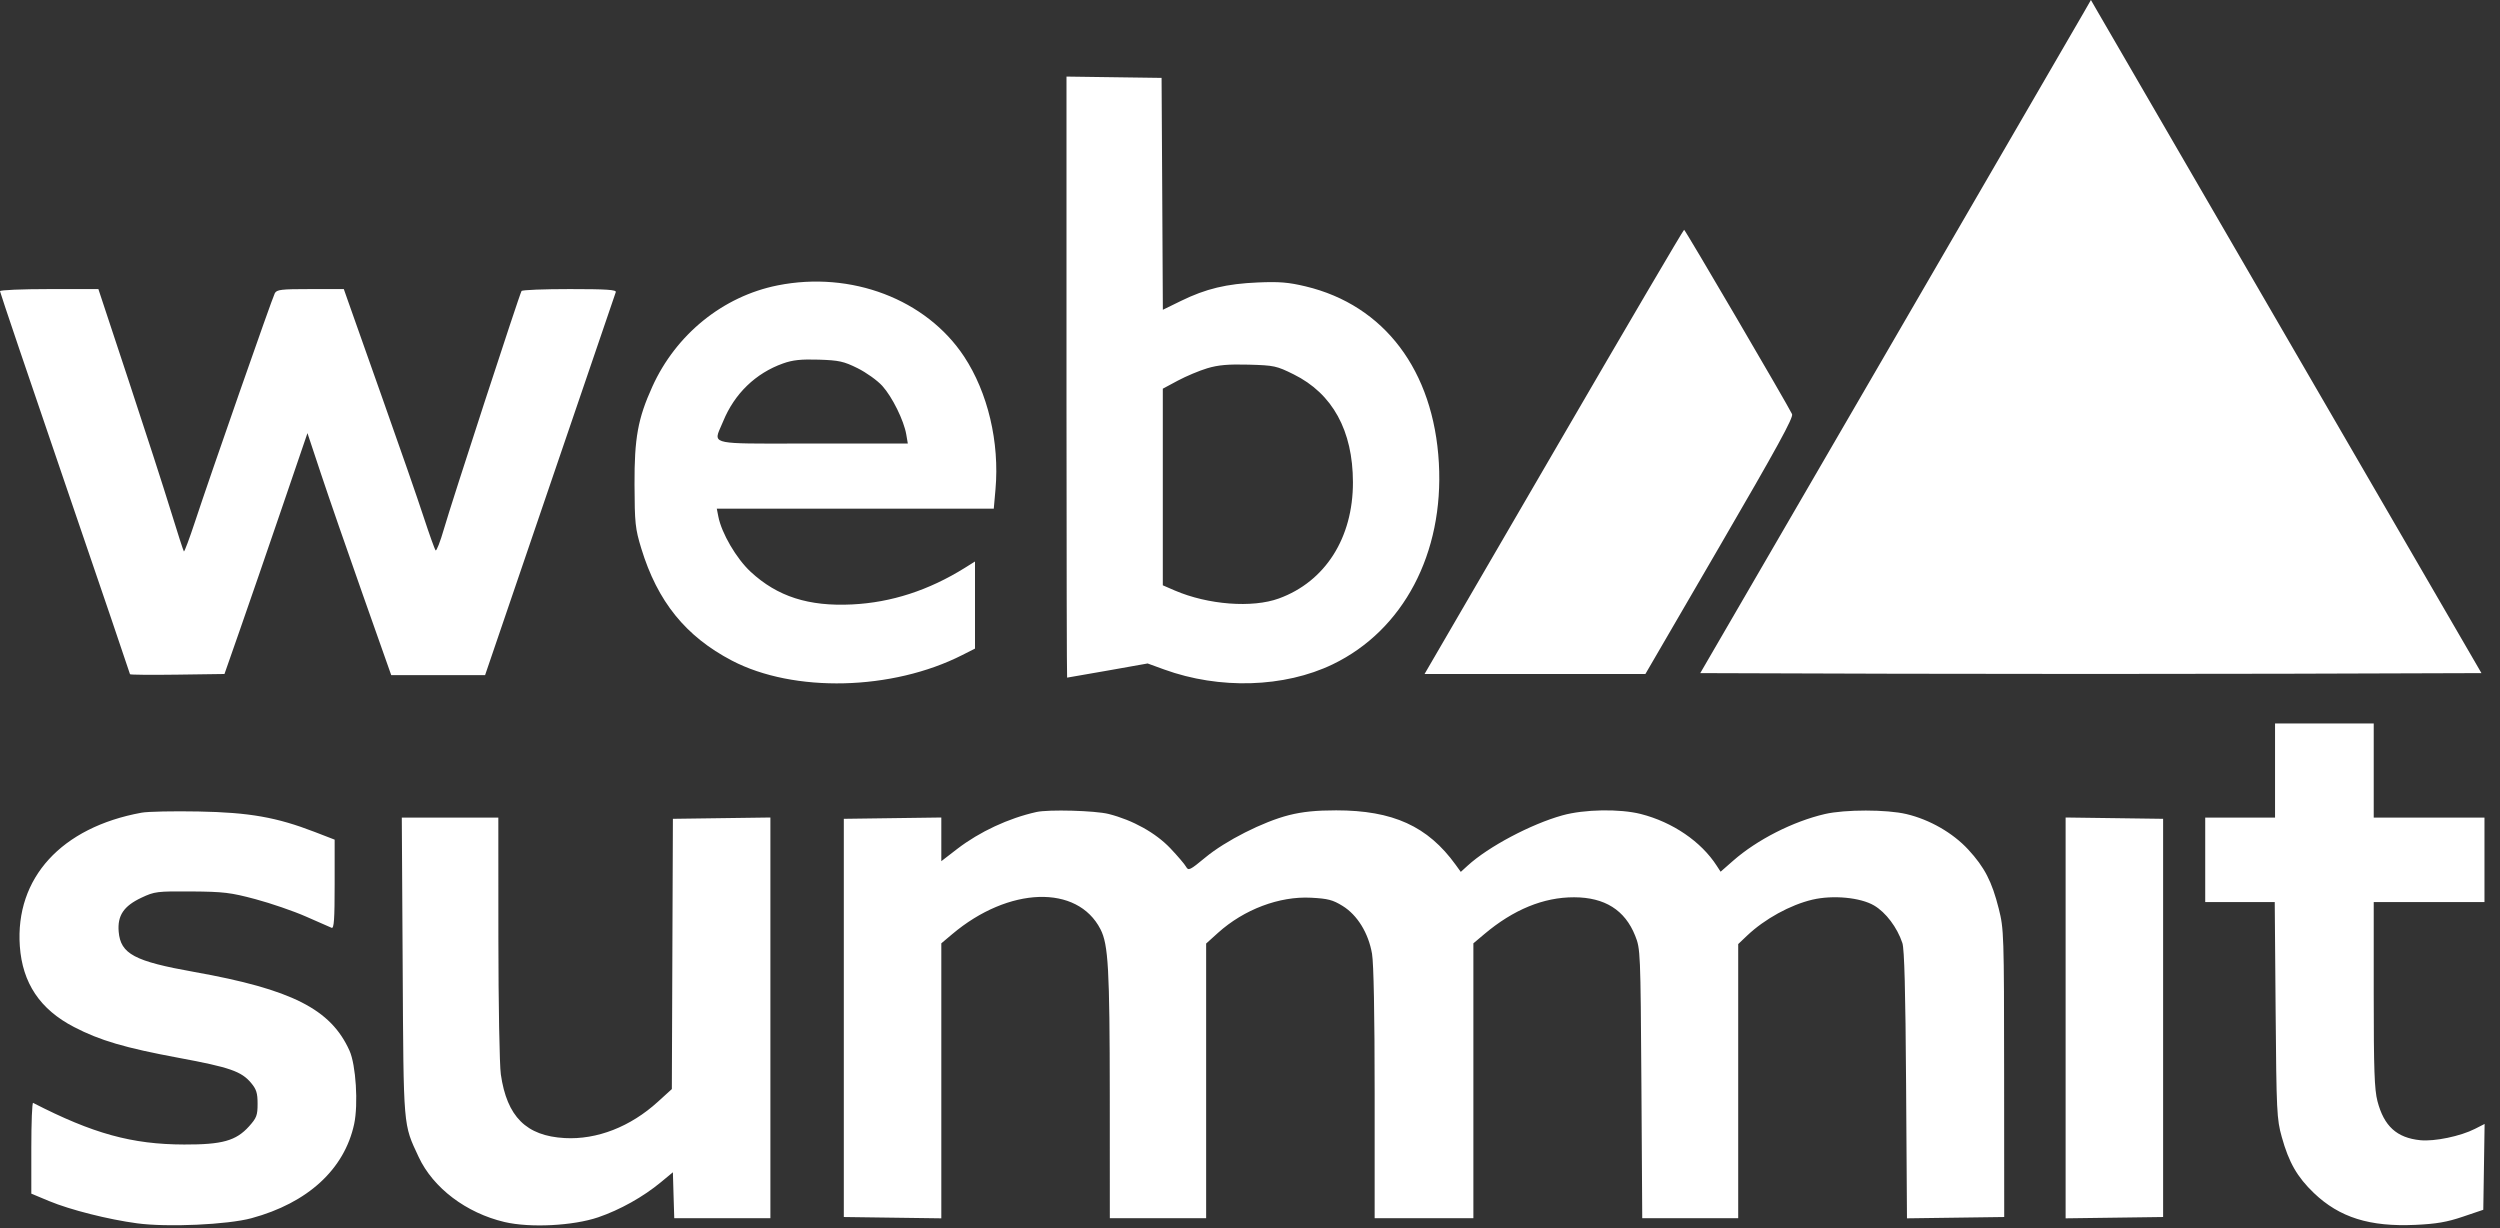
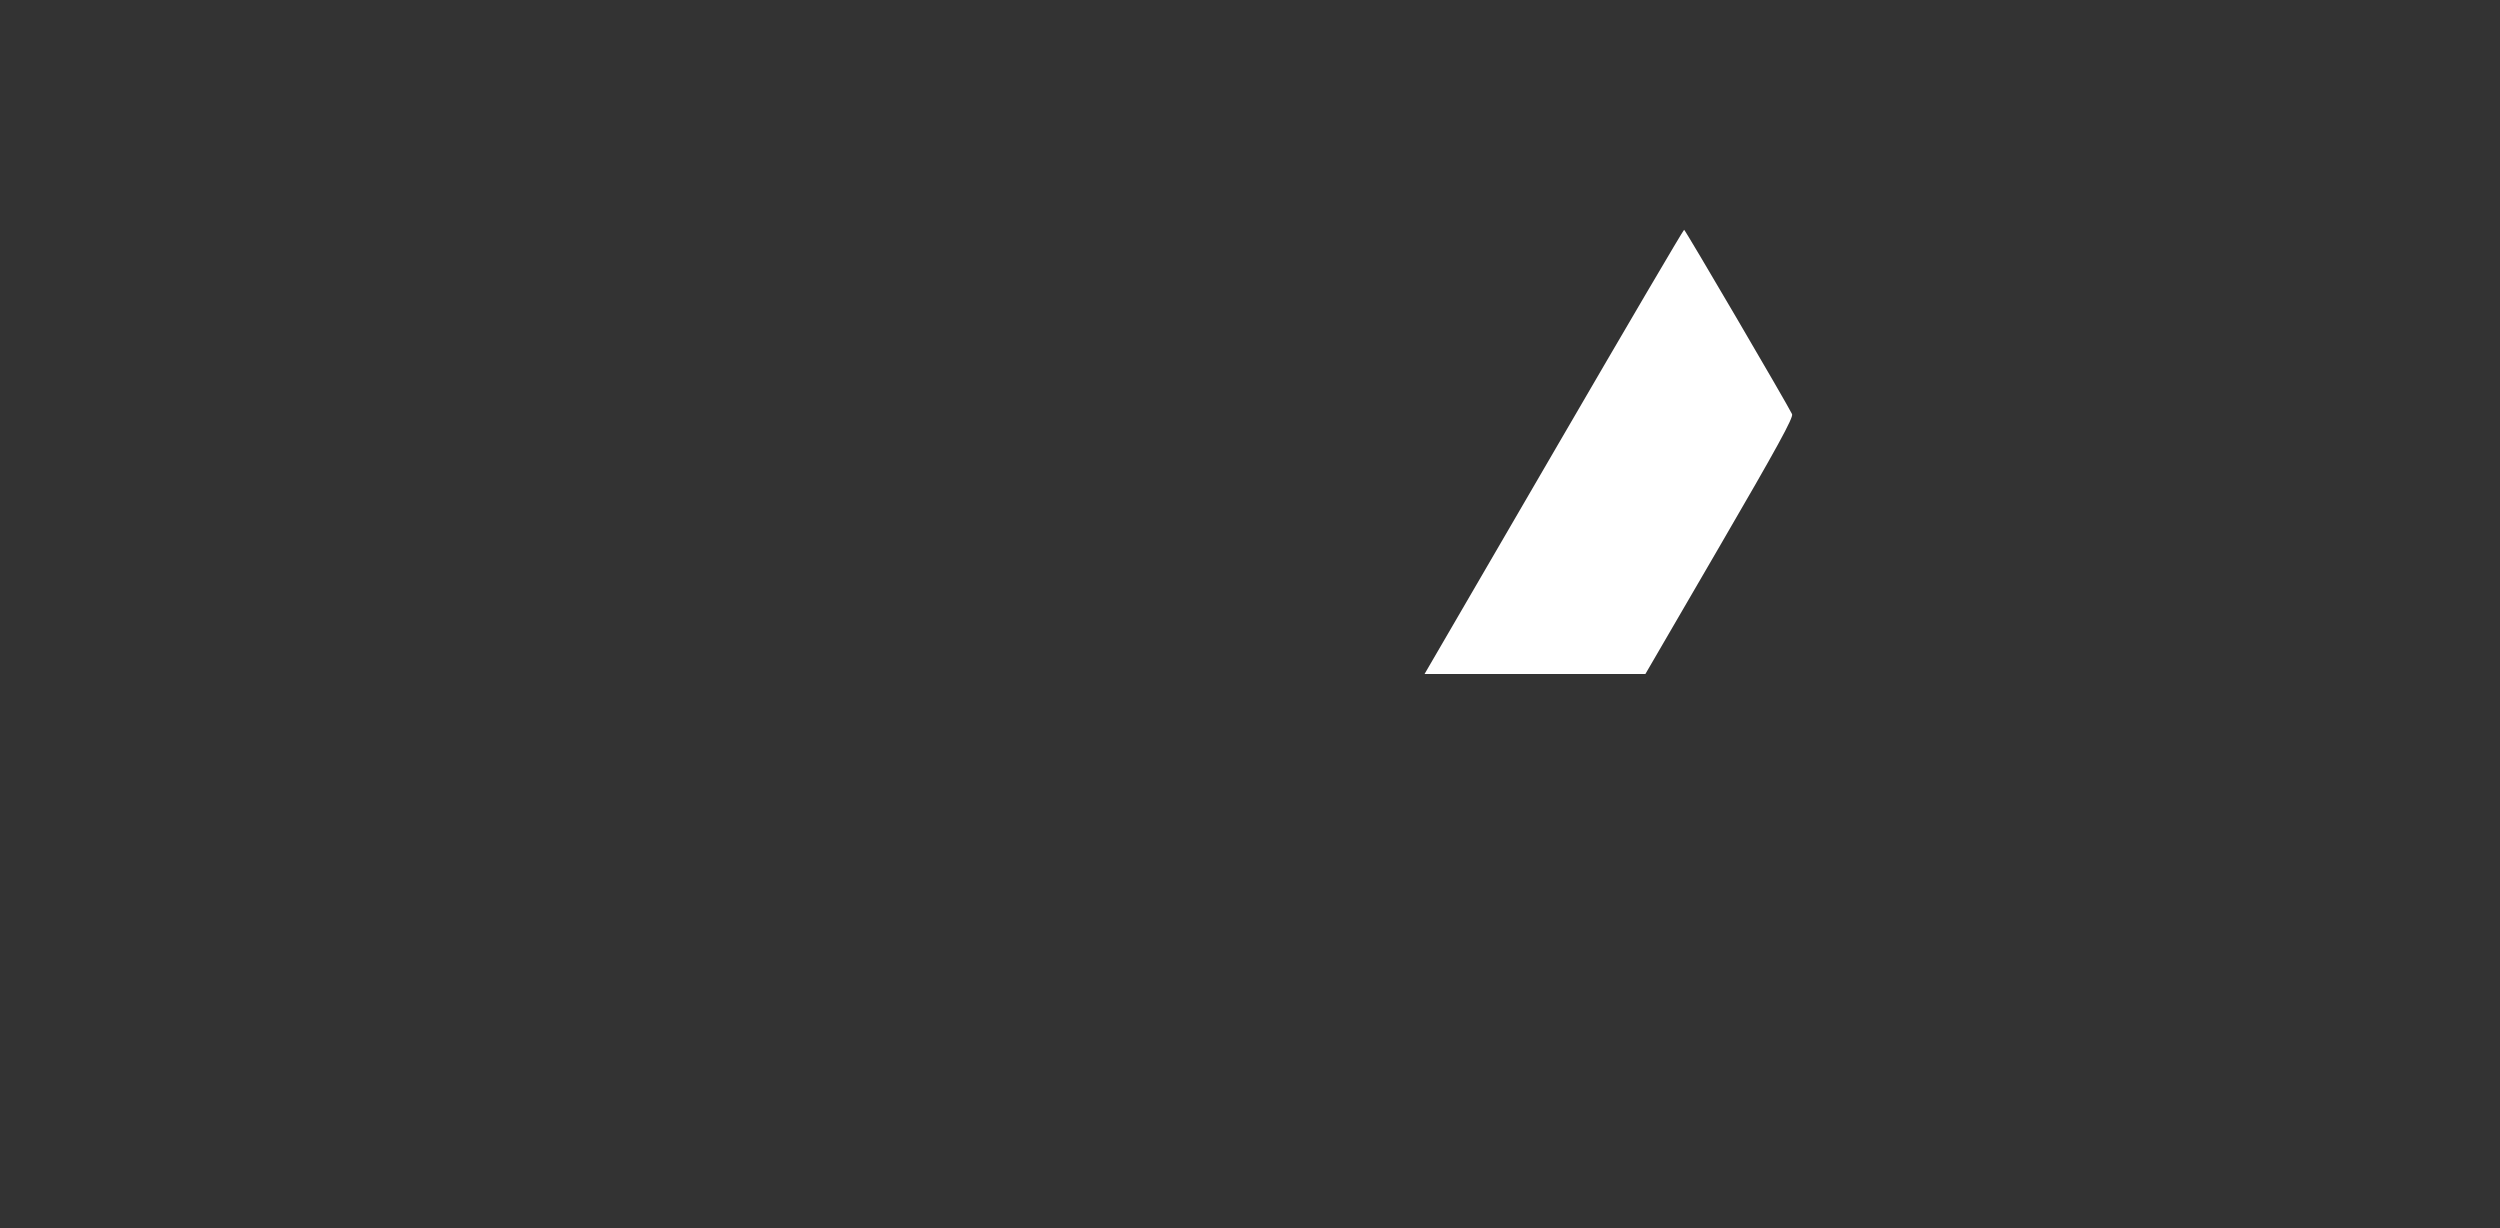
<svg xmlns="http://www.w3.org/2000/svg" width="57" height="28" viewBox="0 0 57 28" fill="none">
  <rect x="0" y="0" width="57" height="28" fill="#333333" stroke="none" />
-   <path fill-rule="evenodd" clip-rule="evenodd" d="M24.316 1.746L25.4 1.761L26.484 1.776L26.499 4.42L26.513 7.063L26.928 6.86C27.494 6.583 27.965 6.47 28.68 6.44C29.169 6.419 29.376 6.436 29.77 6.53C31.563 6.959 32.687 8.448 32.806 10.553C32.923 12.614 31.997 14.37 30.385 15.147C29.283 15.678 27.805 15.723 26.542 15.264L26.166 15.127L25.255 15.289C24.754 15.377 24.337 15.45 24.33 15.45C24.323 15.45 24.317 12.667 24.316 9.158V1.746ZM27.527 8.396C27.346 8.45 27.044 8.577 26.855 8.678L26.512 8.862V13.345L26.784 13.463C27.542 13.789 28.552 13.867 29.159 13.645C30.216 13.26 30.849 12.264 30.847 10.995C30.845 9.817 30.382 8.974 29.495 8.535C29.105 8.342 29.051 8.33 28.47 8.314C28.003 8.302 27.778 8.321 27.527 8.396ZM17.729 6.507C19.408 6.172 21.117 6.823 21.98 8.127C22.523 8.949 22.792 10.084 22.697 11.159L22.658 11.598H16.343L16.378 11.777C16.451 12.156 16.789 12.735 17.115 13.037C17.724 13.601 18.437 13.831 19.431 13.781C20.322 13.737 21.175 13.46 21.997 12.948L22.23 12.802V14.788L21.942 14.934C20.345 15.746 18.101 15.8 16.688 15.062C15.633 14.51 14.991 13.715 14.621 12.504C14.483 12.05 14.471 11.934 14.467 11.048C14.463 9.986 14.544 9.543 14.872 8.818C15.412 7.623 16.484 6.756 17.729 6.507ZM17.852 8.287C17.229 8.509 16.747 8.975 16.489 9.604C16.297 10.074 16.122 10.113 17.536 10.114L17.64 10.114C17.888 10.113 18.182 10.112 18.528 10.112H20.698L20.663 9.906C20.609 9.588 20.344 9.05 20.117 8.799C20.005 8.675 19.751 8.493 19.553 8.395C19.236 8.238 19.13 8.215 18.667 8.2C18.261 8.188 18.076 8.207 17.852 8.287ZM0 6.639C0 6.665 0.667 8.636 1.482 11.017C2.297 13.399 2.964 15.359 2.964 15.372C2.964 15.386 3.449 15.39 4.041 15.382L5.118 15.367L5.474 14.349C5.67 13.789 6.096 12.553 6.42 11.603L7.01 9.875L7.319 10.805C7.489 11.317 7.919 12.559 8.274 13.564L8.92 15.393L9.99 15.393L11.06 15.393L12.538 11.06C13.351 8.678 14.027 6.697 14.04 6.66C14.058 6.606 13.825 6.591 12.991 6.591C12.4 6.591 11.905 6.61 11.891 6.635C11.844 6.71 10.286 11.487 10.124 12.053C10.039 12.348 9.952 12.571 9.932 12.548C9.911 12.525 9.789 12.184 9.66 11.791C9.532 11.397 9.106 10.171 8.714 9.067C8.323 7.962 7.966 6.953 7.921 6.825L7.839 6.591H7.078C6.409 6.591 6.31 6.602 6.265 6.687C6.205 6.799 4.788 10.856 4.448 11.89C4.32 12.278 4.205 12.585 4.193 12.573C4.181 12.561 4.046 12.144 3.894 11.648C3.742 11.151 3.308 9.81 2.93 8.668L2.243 6.591H1.121C0.505 6.591 0 6.612 0 6.639ZM51.871 17.568V18.641H51.075H50.279V19.604V20.567H51.072H51.864L51.884 23.029C51.903 25.355 51.911 25.516 52.024 25.922C52.185 26.503 52.376 26.836 52.757 27.201C53.341 27.759 54.029 27.975 55.071 27.927C55.55 27.905 55.789 27.864 56.152 27.741L56.619 27.583L56.634 26.604L56.649 25.626L56.429 25.738C56.1 25.906 55.508 26.029 55.184 25.997C54.646 25.943 54.355 25.677 54.206 25.107C54.137 24.84 54.121 24.395 54.121 22.674V20.567H55.384H56.646V19.604V18.641H55.384H54.121V17.568V16.495H52.996H51.871V17.568ZM3.229 18.529C1.399 18.863 0.344 20.018 0.452 21.572C0.511 22.414 0.913 23.015 1.688 23.416C2.278 23.723 2.85 23.891 4.076 24.119C5.24 24.335 5.503 24.427 5.724 24.69C5.846 24.835 5.873 24.922 5.873 25.166C5.873 25.43 5.851 25.488 5.678 25.681C5.382 26.01 5.068 26.098 4.199 26.095C3.007 26.092 2.124 25.849 0.755 25.146C0.732 25.134 0.714 25.595 0.714 26.17V27.215L1.121 27.385C1.599 27.584 2.469 27.804 3.127 27.892C3.821 27.985 5.187 27.923 5.734 27.775C7.017 27.427 7.853 26.66 8.075 25.627C8.171 25.174 8.115 24.28 7.969 23.956C7.543 23.008 6.655 22.558 4.426 22.16C3.063 21.917 2.75 21.75 2.706 21.243C2.675 20.875 2.82 20.658 3.226 20.467C3.526 20.326 3.579 20.32 4.364 20.325C5.099 20.331 5.255 20.349 5.824 20.501C6.175 20.595 6.694 20.773 6.977 20.898C7.261 21.022 7.523 21.138 7.561 21.154C7.615 21.177 7.63 20.959 7.63 20.164V19.144L7.177 18.969C6.306 18.633 5.689 18.524 4.528 18.502C3.955 18.491 3.37 18.503 3.229 18.529ZM23.63 18.514C22.994 18.656 22.336 18.963 21.825 19.355L21.462 19.635V19.137V18.639L20.351 18.654L19.239 18.669V23.208V27.748L20.351 27.763L21.462 27.778V24.643V21.508L21.71 21.299C22.999 20.212 24.565 20.161 25.091 21.187C25.27 21.536 25.301 22.084 25.303 24.983L25.304 27.775H26.402H27.5V24.644V21.513L27.77 21.269C28.364 20.734 29.17 20.43 29.893 20.468C30.276 20.488 30.388 20.517 30.611 20.655C30.948 20.863 31.2 21.273 31.282 21.744C31.32 21.964 31.342 23.121 31.342 24.932V27.775H32.467H33.593V24.642V21.508L33.841 21.299C34.506 20.738 35.194 20.456 35.89 20.458C36.59 20.46 37.049 20.75 37.282 21.335C37.402 21.635 37.404 21.692 37.424 24.708L37.443 27.775H38.537H39.631V24.65V21.525L39.836 21.33C40.235 20.952 40.819 20.631 41.324 20.512C41.791 20.403 42.417 20.462 42.729 20.645C42.997 20.802 43.256 21.146 43.374 21.501C43.42 21.638 43.445 22.591 43.459 24.736L43.479 27.778L44.587 27.763L45.696 27.748L45.694 24.474C45.692 21.288 45.689 21.187 45.572 20.719C45.416 20.098 45.248 19.773 44.875 19.369C44.524 18.989 43.996 18.686 43.467 18.561C43.016 18.454 42.066 18.454 41.607 18.56C40.88 18.729 40.062 19.145 39.515 19.625L39.23 19.875L39.142 19.74C38.788 19.189 38.136 18.744 37.41 18.559C36.931 18.438 36.122 18.451 35.623 18.59C34.907 18.789 33.934 19.305 33.463 19.736L33.306 19.879L33.189 19.717C32.554 18.838 31.759 18.476 30.464 18.476C30.006 18.476 29.698 18.507 29.389 18.585C28.803 18.733 27.939 19.17 27.479 19.553C27.131 19.841 27.096 19.858 27.043 19.763C27.012 19.706 26.85 19.516 26.684 19.341C26.349 18.989 25.831 18.7 25.279 18.559C24.972 18.481 23.906 18.452 23.63 18.514ZM9.181 22.039C9.202 25.762 9.19 25.616 9.546 26.38C9.876 27.086 10.63 27.656 11.503 27.862C12.087 27.999 13.067 27.949 13.64 27.754C14.135 27.585 14.668 27.287 15.07 26.953L15.342 26.728L15.357 27.252L15.373 27.775H16.469H17.565V23.207V18.639L16.453 18.654L15.342 18.669L15.33 21.75L15.318 24.831L15 25.12C14.374 25.691 13.611 25.988 12.877 25.948C11.998 25.9 11.558 25.461 11.419 24.495C11.389 24.285 11.364 22.9 11.363 21.379L11.362 18.641H10.262H9.161L9.181 22.039ZM47.096 23.208V27.778L48.207 27.763L49.319 27.748V23.208V18.669L48.207 18.654L47.096 18.639V23.208Z" fill="white" />
-   <path d="M47.504 0.295C47.411 0.457 45.407 3.91 43.051 7.968L38.766 15.347L43.214 15.361C45.66 15.368 49.668 15.368 52.12 15.361L56.577 15.347L52.295 7.968C49.94 3.91 47.937 0.457 47.843 0.295L47.673 0L47.504 0.295Z" fill="white" />
  <path d="M35.527 10.127C33.964 12.816 32.638 15.095 32.582 15.191L32.48 15.367H34.997H37.515L39.21 12.452C40.518 10.204 40.895 9.516 40.859 9.442C40.738 9.193 38.423 5.24 38.398 5.239C38.382 5.238 37.09 7.438 35.527 10.127Z" fill="white" />
</svg>